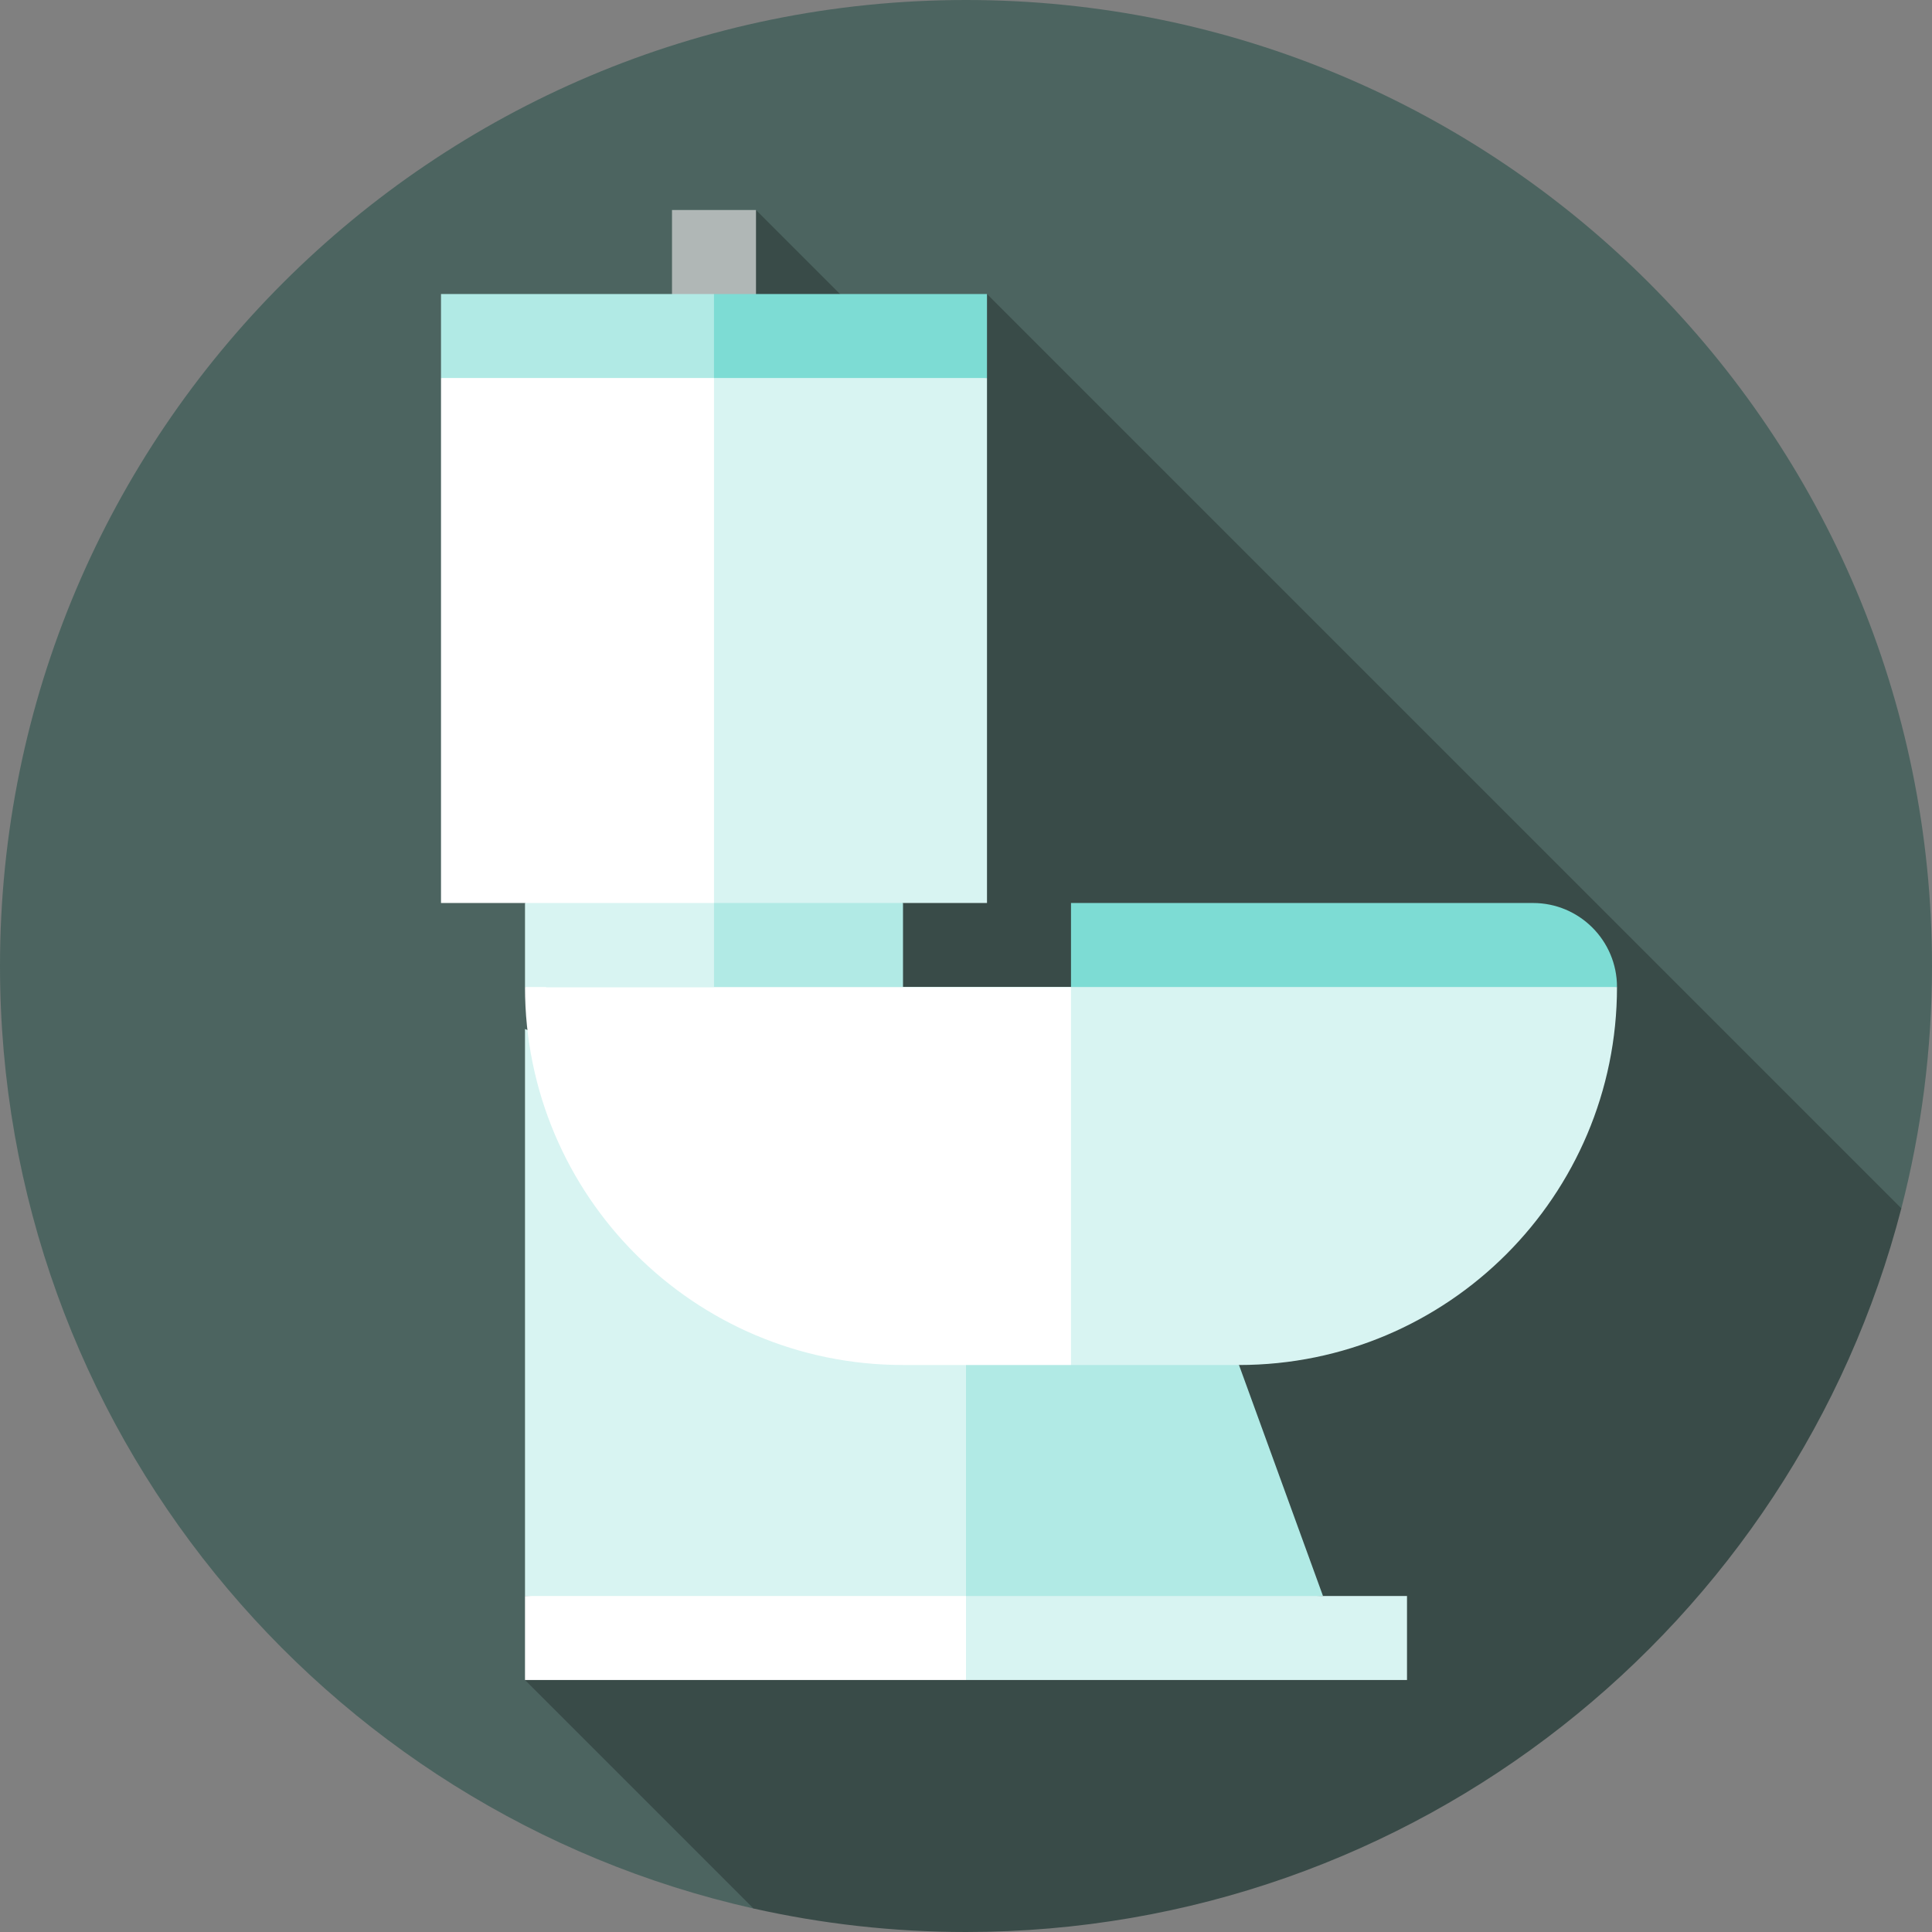
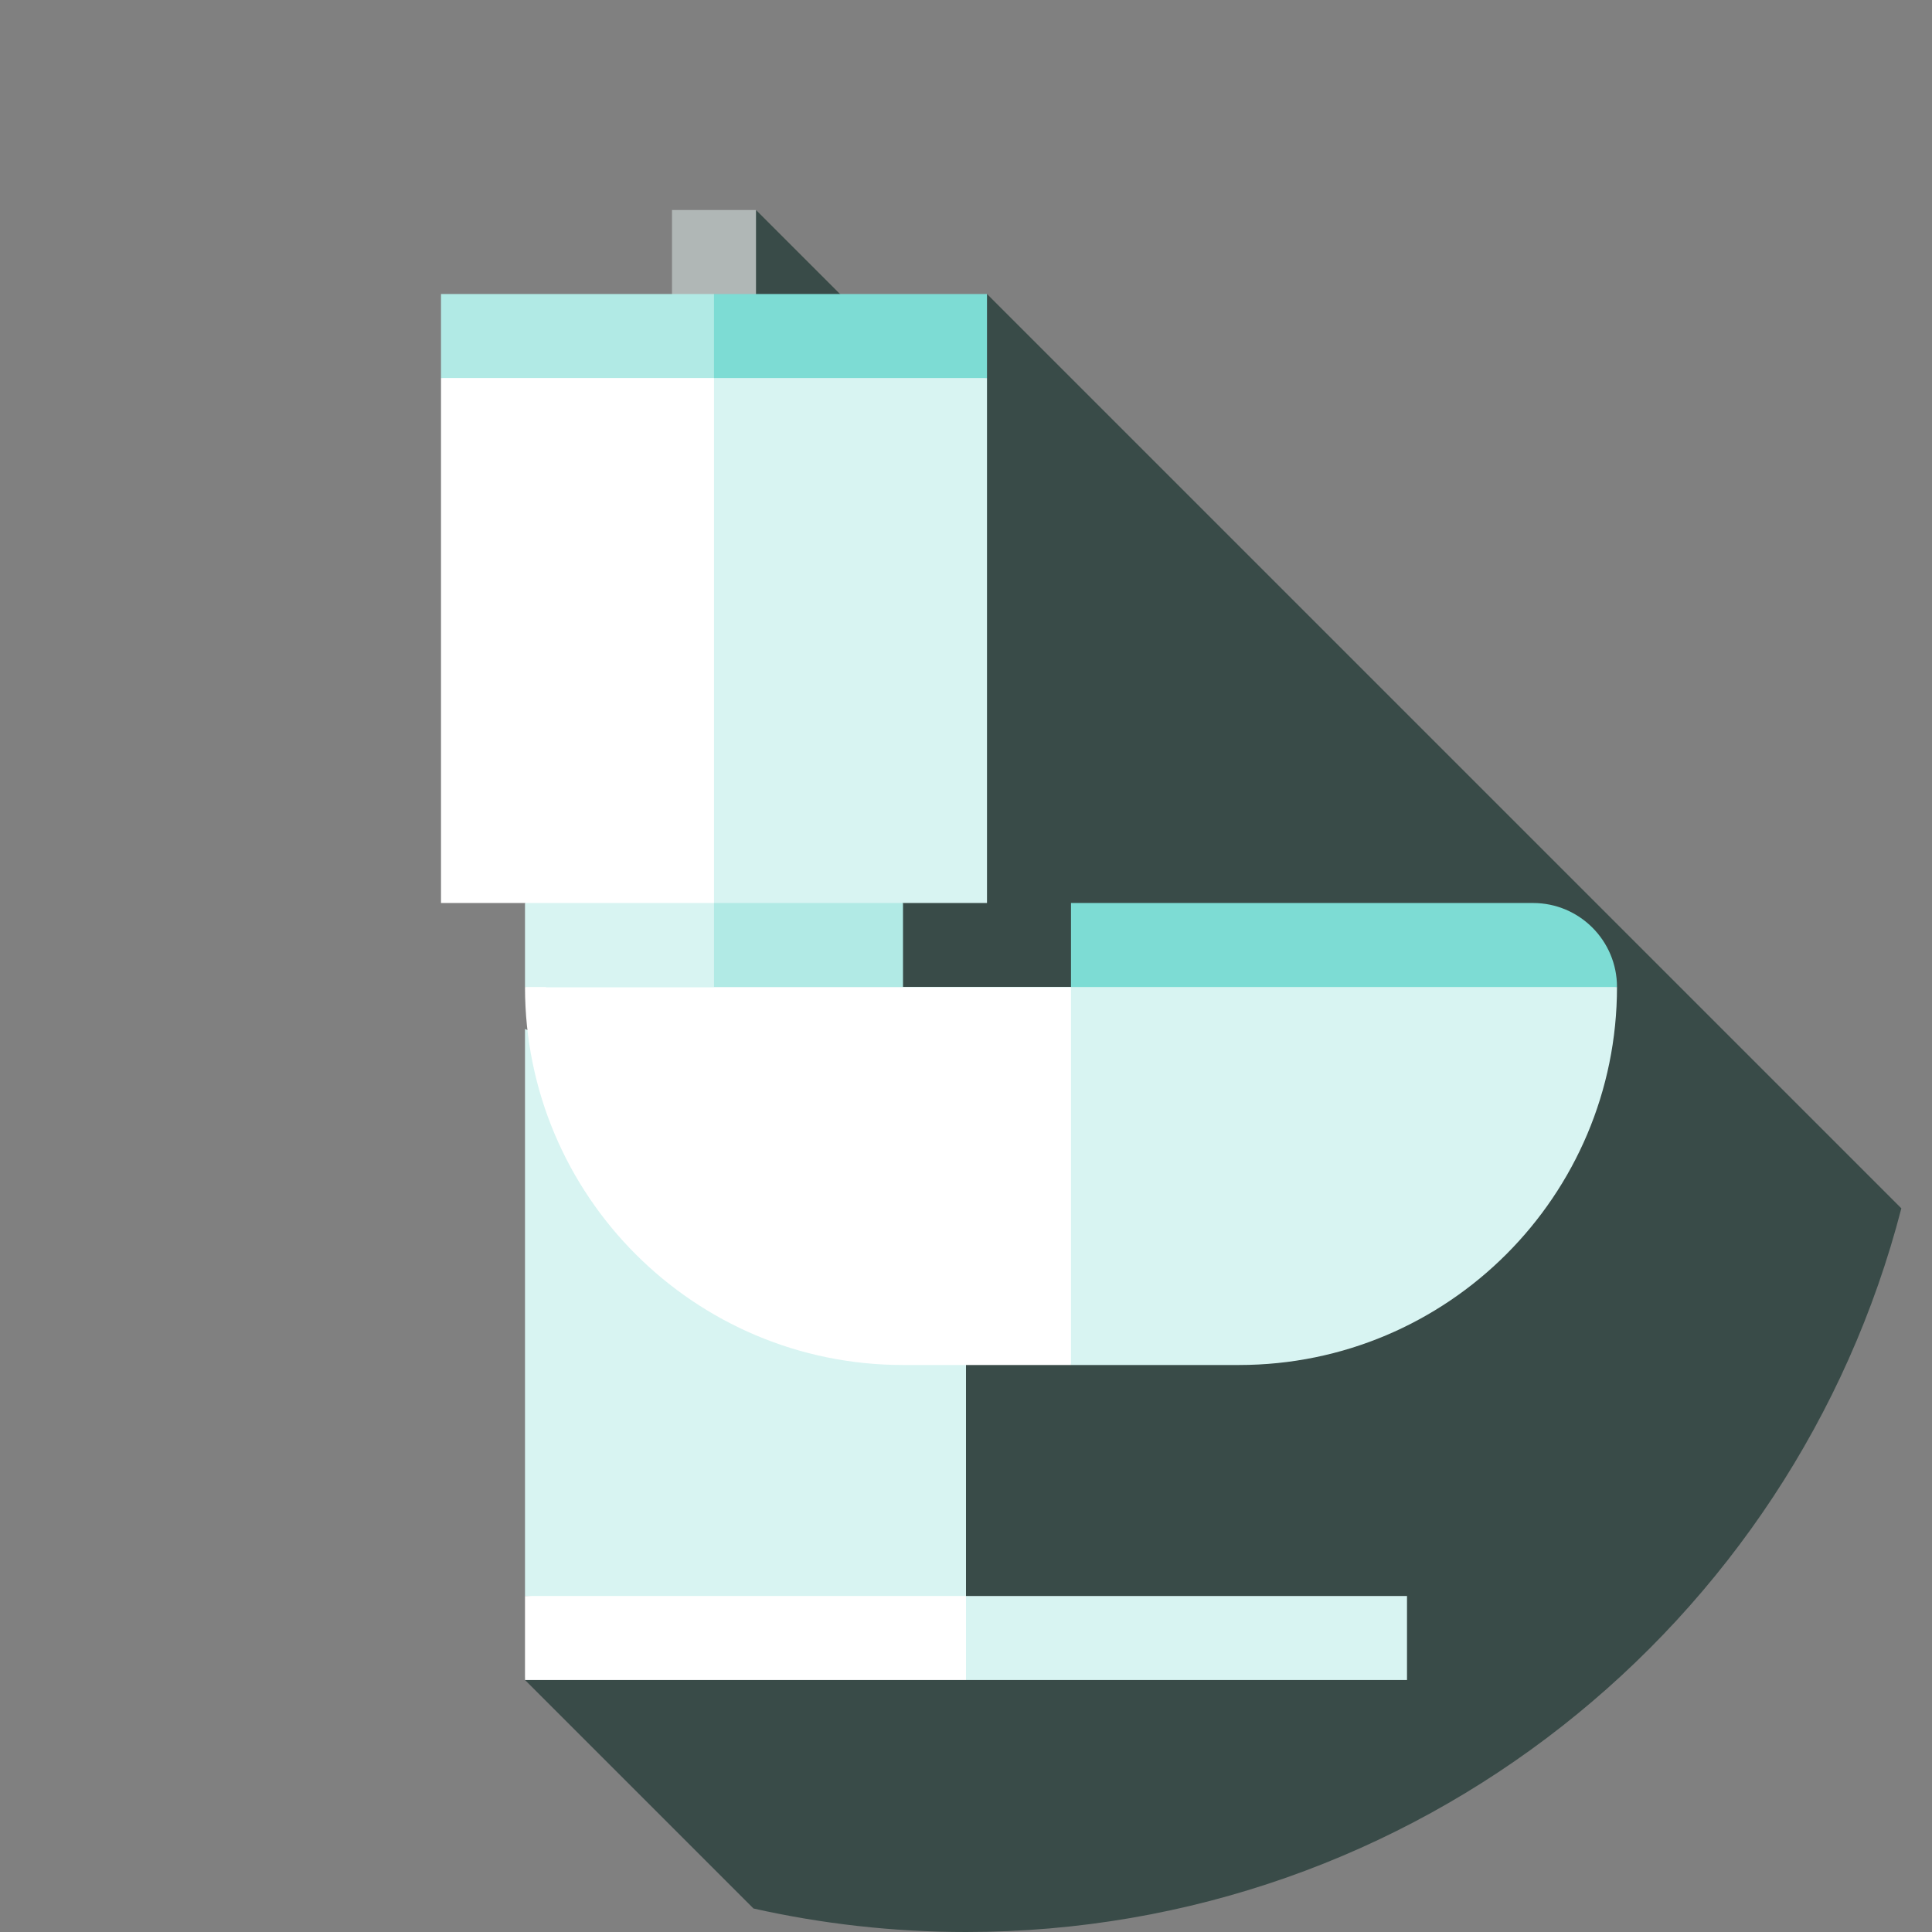
<svg xmlns="http://www.w3.org/2000/svg" version="1.1" id="Layer_1" viewBox="0 0 512 512" xml:space="preserve">
  <rect x="0" y="0" width="512" height="512" fill="#808080" stroke="none" />
-   <path style="fill:#4C6460;" d="M503.875,320.223C509.177,299.7,512,278.18,512,256C512,114.616,397.384,0,256,0S0,114.616,0,256  c0,122.035,85.394,224.112,199.684,249.771L503.875,320.223z" />
  <path style="fill:#394B48;" d="M261.565,77.913l-9.739,29.217l-51.478-51.478L139.13,445.217l60.554,60.554  C217.806,509.84,236.65,512,256,512c119.205,0,219.379-81.477,247.875-191.777L261.565,77.913z" />
  <rect x="178.087" y="55.652" style="fill:#B0B7B6;" width="22.261" height="83.478" />
  <polygon style="fill:#7DDCD4;" points="189.217,77.913 166.957,122.435 261.565,100.174 261.565,77.913 " />
  <g>
    <polygon style="fill:#B1EAE5;" points="116.87,77.913 116.87,100.174 189.217,122.435 189.217,77.913  " />
-     <polygon style="fill:#B1EAE5;" points="328.348,361.739 222.609,322.455 222.609,434.087 350.609,422.957  " />
  </g>
  <polygon style="fill:#D8F4F2;" points="139.13,272.696 139.13,422.957 256,434.087 256,322.455 " />
  <rect x="139.13" y="422.957" style="fill:#FFFFFF;" width="116.87" height="22.261" />
  <rect x="256" y="422.957" style="fill:#D8F4F2;" width="116.87" height="22.261" />
  <polygon style="fill:#B1EAE5;" points="239.304,239.304 178.087,217.043 178.087,283.826 239.304,283.826 " />
  <polygon style="fill:#D8F4F2;" points="139.13,239.304 139.13,261.565 189.217,283.826 189.217,217.043 " />
  <g>
    <path style="fill:#7DDCD4;" d="M406.261,239.304H283.826v66.783l144.696-44.522C428.522,249.271,418.556,239.304,406.261,239.304z" />
    <rect x="144.696" y="261.565" style="fill:#7DDCD4;" width="200.348" height="22.261" />
  </g>
  <path style="fill:#D8F4F2;" d="M283.826,261.565l-22.261,50.087l22.261,50.087h44.522c55.325,0,100.174-44.849,100.174-100.174  H283.826z" />
-   <path style="fill:#FFFFFF;" d="M139.13,261.565c0,55.325,44.849,100.174,100.174,100.174h44.522V261.565H139.13z" />
+   <path style="fill:#FFFFFF;" d="M139.13,261.565c0,55.325,44.849,100.174,100.174,100.174h44.522V261.565H139.13" />
  <polygon style="fill:#D8F4F2;" points="261.565,100.174 189.217,100.174 166.957,161.391 189.217,239.304 261.565,239.304 " />
  <rect x="116.87" y="100.174" style="fill:#FFFFFF;" width="72.348" height="139.13" />
</svg>